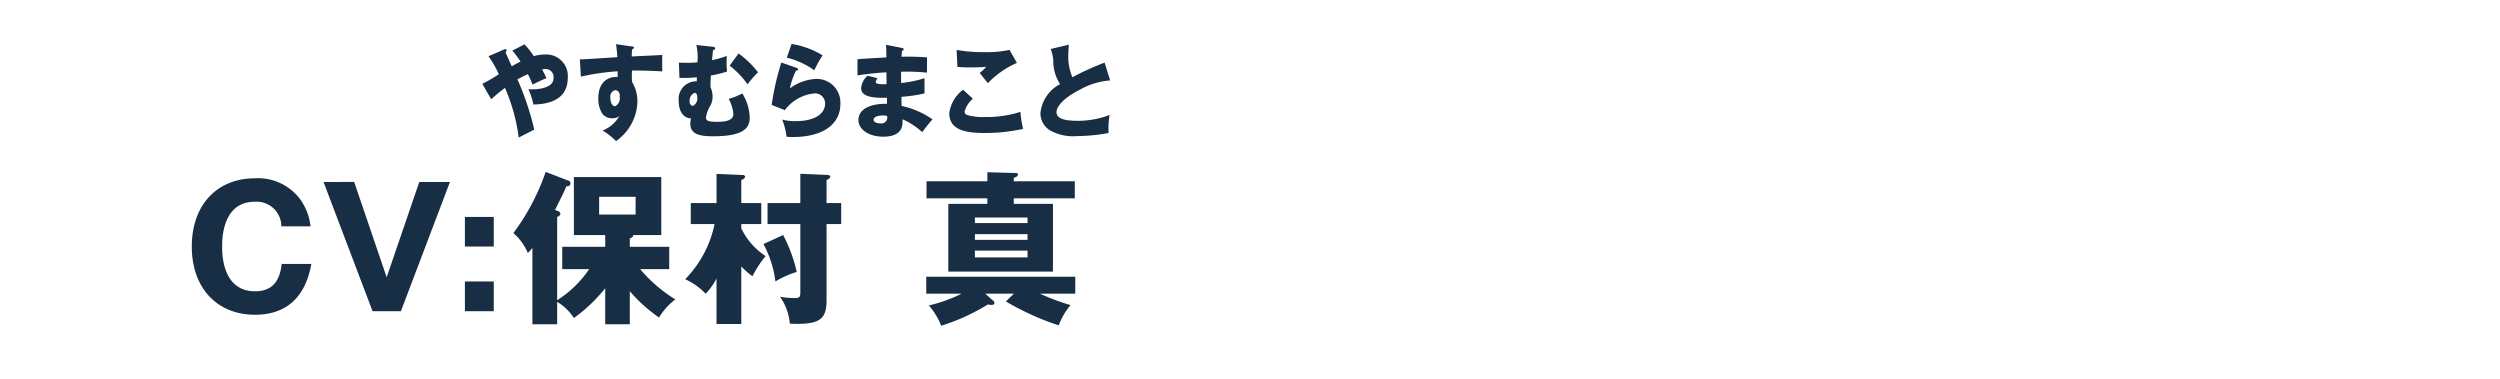
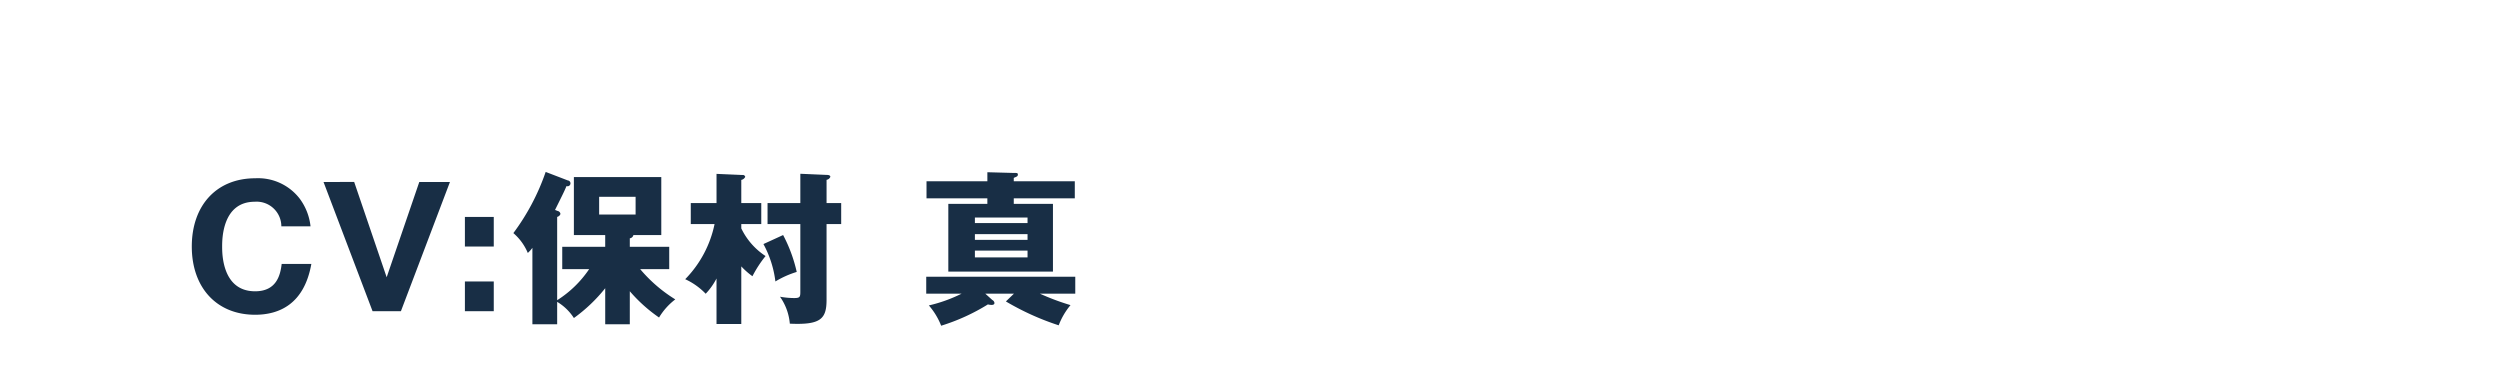
<svg xmlns="http://www.w3.org/2000/svg" width="244" height="37" viewBox="0 0 244 37">
  <defs>
    <style>
      .cls-1 {
        fill: #182e45;
        fill-rule: evenodd;
      }
    </style>
  </defs>
  <g id="chara_zero_cv">
    <path id="CV:保村_真" data-name="CV:保村 真" class="cls-1" d="M27.491,1159.76c-0.128,1.09-.5,2.67-2.593,2.67-3.217,0-3.217-3.68-3.217-4.37s0-4.37,3.185-4.37a2.412,2.412,0,0,1,2.593,2.4h2.849a5.529,5.529,0,0,0-1.056-2.7,5.125,5.125,0,0,0-4.338-1.99c-3.794,0-6.195,2.66-6.195,6.66,0,4.02,2.433,6.66,6.179,6.66,2.321,0,4.786-1.01,5.49-4.96h-2.9Zm7.077-8H31.575l4.786,12.61H39.13l4.786-12.61H40.923l-3.185,9.3Zm10.806,9.71v2.9h2.817v-2.9H45.374Zm0-6.3v2.89h2.817v-2.89H45.374Zm16.1,7.26a14.963,14.963,0,0,0,2.849,2.56,6.294,6.294,0,0,1,1.585-1.77,14.207,14.207,0,0,1-3.425-2.95h2.833v-2.18H61.469v-0.83a0.413,0.413,0,0,0,.352-0.32h2.721v-5.66H56.011v5.66h3.057v1.15H54.875v2.18H57.5a10.6,10.6,0,0,1-3.121,3.03v-8.13a0.46,0.46,0,0,0,.32-0.28,0.337,0.337,0,0,0-.272-0.3l-0.256-.1c0.8-1.61.9-1.81,1.12-2.33a0.285,0.285,0,1,0,.128-0.55l-2.161-.83a21.91,21.91,0,0,1-3.153,5.97,5.2,5.2,0,0,1,1.409,1.94,3.608,3.608,0,0,0,.448-0.5v7.46h2.417v-2.19a4.947,4.947,0,0,1,1.633,1.58,15.446,15.446,0,0,0,3.057-2.91v3.52h2.4v-3.22Zm0.56-9.22v1.73H58.476v-1.73H62.03ZM72.35,1160a7.313,7.313,0,0,0,1.088.96,11.429,11.429,0,0,1,1.281-1.97,6.662,6.662,0,0,1-2.369-2.7v-0.42H74.3v-2.05H72.35v-2.26a0.537,0.537,0,0,0,.384-0.3,0.233,0.233,0,0,0-.272-0.18l-2.529-.11v2.85H67.42v2.05h2.321a10.786,10.786,0,0,1-2.865,5.38,6.548,6.548,0,0,1,2,1.42,6.463,6.463,0,0,0,1.056-1.49v4.44H72.35V1160Zm8.323-6.18v-2.27a0.468,0.468,0,0,0,.368-0.29c0-.18-0.256-0.19-0.384-0.19l-2.545-.11v2.86h-3.2v2.05h3.2v6.64c0,0.48-.064.58-0.592,0.58a8.093,8.093,0,0,1-1.393-.13,5.327,5.327,0,0,1,.96,2.63c3.025,0.14,3.585-.47,3.585-2.34v-7.38H82.1v-2.05H80.674Zm-6.162,4a10.214,10.214,0,0,1,1.168,3.65,9.192,9.192,0,0,1,2.081-.93,14.386,14.386,0,0,0-1.328-3.6Zm24.433-6.13v-0.33c0.288-.12.4-0.15,0.4-0.32s-0.1-.16-0.4-0.16l-2.577-.07v0.88H90.428v1.67h5.938v0.54h-3.81v6.61h10.212v-6.61H98.944v-0.54H104.9v-1.67H98.944Zm1.344,5.72H95.15v-0.56h5.138v0.56Zm-5.138-2.18h5.138v0.54H95.15v-0.54Zm5.138,3.89H95.15v-0.66h5.138v0.66Zm-2.113,4.3a25.668,25.668,0,0,0,5.154,2.33,6.882,6.882,0,0,1,1.153-1.97,23.84,23.84,0,0,1-2.993-1.12h3.457v-1.65H90.4v1.65h3.457a14.426,14.426,0,0,1-3.2,1.15,6.775,6.775,0,0,1,1.2,1.98,19.662,19.662,0,0,0,4.562-2.08,1.538,1.538,0,0,0,.352.05c0.064,0,.288,0,0.288-0.19a0.378,0.378,0,0,0-.208-0.29l-0.688-.62h2.8Z" transform="translate(0 -1134)" />
-     <path id="やすむらまこと" class="cls-1" d="M47.942,1143.69a15.657,15.657,0,0,1,1.341-1.11,17.421,17.421,0,0,1,1.341,4.85c0.216-.11,1.278-0.67,1.521-0.77a27.08,27.08,0,0,0-1.639-4.91,9.191,9.191,0,0,1,1.017-.51,7.277,7.277,0,0,1,.45,1.02c0.333-.17.846-0.43,1.359-0.63a9.02,9.02,0,0,0-.432-0.86,3.183,3.183,0,0,1,.342-0.03,0.757,0.757,0,0,1,.783.8c0,0.29,0,.81-1.107,1.08a4.649,4.649,0,0,1-1.341.08,7.851,7.851,0,0,1,.486,1.5c1.3-.02,3.349-0.36,3.349-2.59a2.1,2.1,0,0,0-2.233-2.29,3.934,3.934,0,0,0-1.08.16,7.3,7.3,0,0,0-.909-1.15l-1.188.61a8.52,8.52,0,0,1,.8,1.07c-0.423.21-.612,0.32-0.855,0.46-0.171-.38-0.45-0.99-0.612-1.39a0.2,0.2,0,0,0,.108-0.15,0.11,0.11,0,0,0-.126-0.13,0.283,0.283,0,0,0-.144.04l-1.494.65a11.159,11.159,0,0,1,1.008,1.75,13.814,13.814,0,0,1-1.612.94Zm12.18-5.38a11.7,11.7,0,0,1,.126,1.27c-3.106.2-3.448,0.22-3.655,0.21l0.1,1.69a22.133,22.133,0,0,1,3.592-.52c0,0.15,0,.24-0.009.56-0.189-.03-1.882-0.1-1.882,2.1a2.688,2.688,0,0,0,.387,1.47,1.141,1.141,0,0,0,.972.45,0.947,0.947,0,0,0,.711-0.24,3.262,3.262,0,0,1-1.657,1.44,6.074,6.074,0,0,1,1.314,1.03,4.829,4.829,0,0,0,2.089-3.85,3.551,3.551,0,0,0-.522-1.92,9.03,9.03,0,0,1-.009-1.11c0.657-.01,1.341-0.01,2.971.08-0.036-.41-0.018-1.4-0.009-1.61-0.171.02-.45,0.03-2.989,0.15,0.018-.4.027-0.52,0.045-0.7a0.2,0.2,0,0,0,.18-0.17c0-.08-0.081-0.09-0.225-0.11Zm-0.054,4.48a0.508,0.508,0,0,1,.405.62,0.855,0.855,0,0,1-.441.96c-0.162,0-.459-0.18-0.459-0.84A0.637,0.637,0,0,1,60.067,1142.79Zm7.893-4.4a5.392,5.392,0,0,1,.108,1.69,9.064,9.064,0,0,1-1.044.05c-0.333,0-.558-0.01-0.765-0.02l0.054,1.49a12.006,12.006,0,0,0,1.7-.06c0,0.06-.009.35-0.018,0.41a1.2,1.2,0,0,0-.2-0.01,1.726,1.726,0,0,0-1.549,1.95c0,1.29.756,1.69,1.2,1.66a2.015,2.015,0,0,0-.072.48c0,0.99.7,1.27,2.215,1.27,2.9,0,3.583-.74,3.583-1.84a4.812,4.812,0,0,0-.72-2.34,6.722,6.722,0,0,1-1.332.53,3.836,3.836,0,0,1,.459,1.46c0,0.65-.738.78-1.6,0.78-0.918,0-1.08-.14-1.08-0.42a3.1,3.1,0,0,1,.432-1.16,1.9,1.9,0,0,0,.216-0.91,2.09,2.09,0,0,0-.207-0.89c0.009-.7.018-0.8,0.045-1.14a10.7,10.7,0,0,0,1.575-.39c-0.018-.2-0.045-0.46-0.045-0.78,0-.22.009-0.52,0.018-0.74a9.785,9.785,0,0,1-1.44.41c0.018-.17.072-0.76,0.1-0.98,0.144-.04.207-0.07,0.207-0.17a0.194,0.194,0,0,0-.216-0.15Zm-0.18,4.67c0.27,0,.27.35,0.27,0.43a0.79,0.79,0,0,1-.441.85,0.4,0.4,0,0,1-.3-0.46A0.832,0.832,0,0,1,67.78,1143.06Zm3.43-2.65a8.3,8.3,0,0,1,1.747,1.82,10.362,10.362,0,0,1,1.026-1.17,8.956,8.956,0,0,0-1.9-1.84Zm5.579-.78a7.618,7.618,0,0,1,2.683,1.23,12.921,12.921,0,0,1,.81-1.46,8.356,8.356,0,0,0-3.025-1.11Zm-0.531.47a25.92,25.92,0,0,0-.945,4.14l1.287,0.51a4.063,4.063,0,0,1,2.872-1.63,0.968,0.968,0,0,1,1.053,1.02c0,0.83-.81,1.68-2.854,1.68a4.593,4.593,0,0,1-1.332-.15,6.127,6.127,0,0,1,.423,1.68c0.171,0.01.4,0.02,0.657,0.02,2.98,0,4.6-1.31,4.6-3.21a2.311,2.311,0,0,0-2.3-2.46,4.646,4.646,0,0,0-2.629.93,7.192,7.192,0,0,1,.594-1.73c0.1-.01.207-0.02,0.207-0.14a0.142,0.142,0,0,0-.135-0.13Zm10.214-1.73c0.036,0.46.036,0.85,0.036,1.23-0.405.03-2.377,0.13-2.818,0.18v1.58a27.366,27.366,0,0,1,2.827-.3c0,0.16.009,0.97,0.009,1.15-1.053.05-1.053-.12-1.053-0.23a0.707,0.707,0,0,1,.189-0.34l-0.99-.25a1.877,1.877,0,0,0-.63,1.21c0,0.99,1.629.96,2.521,0.94,0.009,0.36.009,0.36,0.009,0.59-1.5-.03-2.791.45-2.791,1.59,0,0.91,1.017,1.62,2.413,1.62,1.972,0,1.909-1.18,1.891-1.7a7.139,7.139,0,0,1,1.927,1.26,15.558,15.558,0,0,1,1-1.25A8.291,8.291,0,0,0,88,1144.34c-0.018-.42-0.018-0.46-0.018-0.89a15.5,15.5,0,0,0,2.251-.33v-1.49a10.757,10.757,0,0,1-2.287.47V1141a19.672,19.672,0,0,1,2.53.09v-1.49a24.47,24.47,0,0,0-2.485-.06c0.009-.11.009-0.2,0.045-0.59a0.152,0.152,0,0,0,.162-0.14c0-.1-0.081-0.11-0.162-0.13Zm0.1,6.94a0.574,0.574,0,0,1-.657.73c-0.153,0-.648-0.03-0.648-0.36,0-.41.864-0.41,0.909-0.41A1.783,1.783,0,0,1,86.572,1145.31Zm11.954-6.44a10.717,10.717,0,0,1-2.44.22,14.362,14.362,0,0,1-2.719-.22l0.072,1.65a10.1,10.1,0,0,0,1.216.06c0.819,0,1.377-.04,1.6-0.06a3.822,3.822,0,0,1-.639.6c0.7,0.88.783,0.98,0.8,1a8.6,8.6,0,0,1,2.836-1.98Zm-4.537,3.89a3.433,3.433,0,0,0-1.341,2.28c0,1.52,1.323,1.94,3.385,1.94a17.207,17.207,0,0,0,3.817-.4,12.506,12.506,0,0,1-.261-1.66,10.793,10.793,0,0,1-3.475.5,5.22,5.22,0,0,1-1.792-.22,0.391,0.391,0,0,1-.18-0.32,2.622,2.622,0,0,1,.81-1.25Zm13.816-2.65a26.968,26.968,0,0,0-3.141,1.43,5.134,5.134,0,0,1-.4-2.13c0-.32.018-0.54,0.054-1.05l-1.764.42a4.471,4.471,0,0,1,.243,1.07,4.141,4.141,0,0,0,.666,2.36,3.592,3.592,0,0,0-1.917,2.82,1.958,1.958,0,0,0,.981,1.72,4.628,4.628,0,0,0,2.629.53,16.959,16.959,0,0,0,3.043-.3,7.532,7.532,0,0,1,.1-1.76,8.722,8.722,0,0,1-3.079.57c-1.144,0-2.107-.14-2.107-0.86,0-.48.63-1.34,2.215-2.14a7.083,7.083,0,0,1,3.025-.94Z" transform="translate(0 -1134)" />
  </g>
</svg>